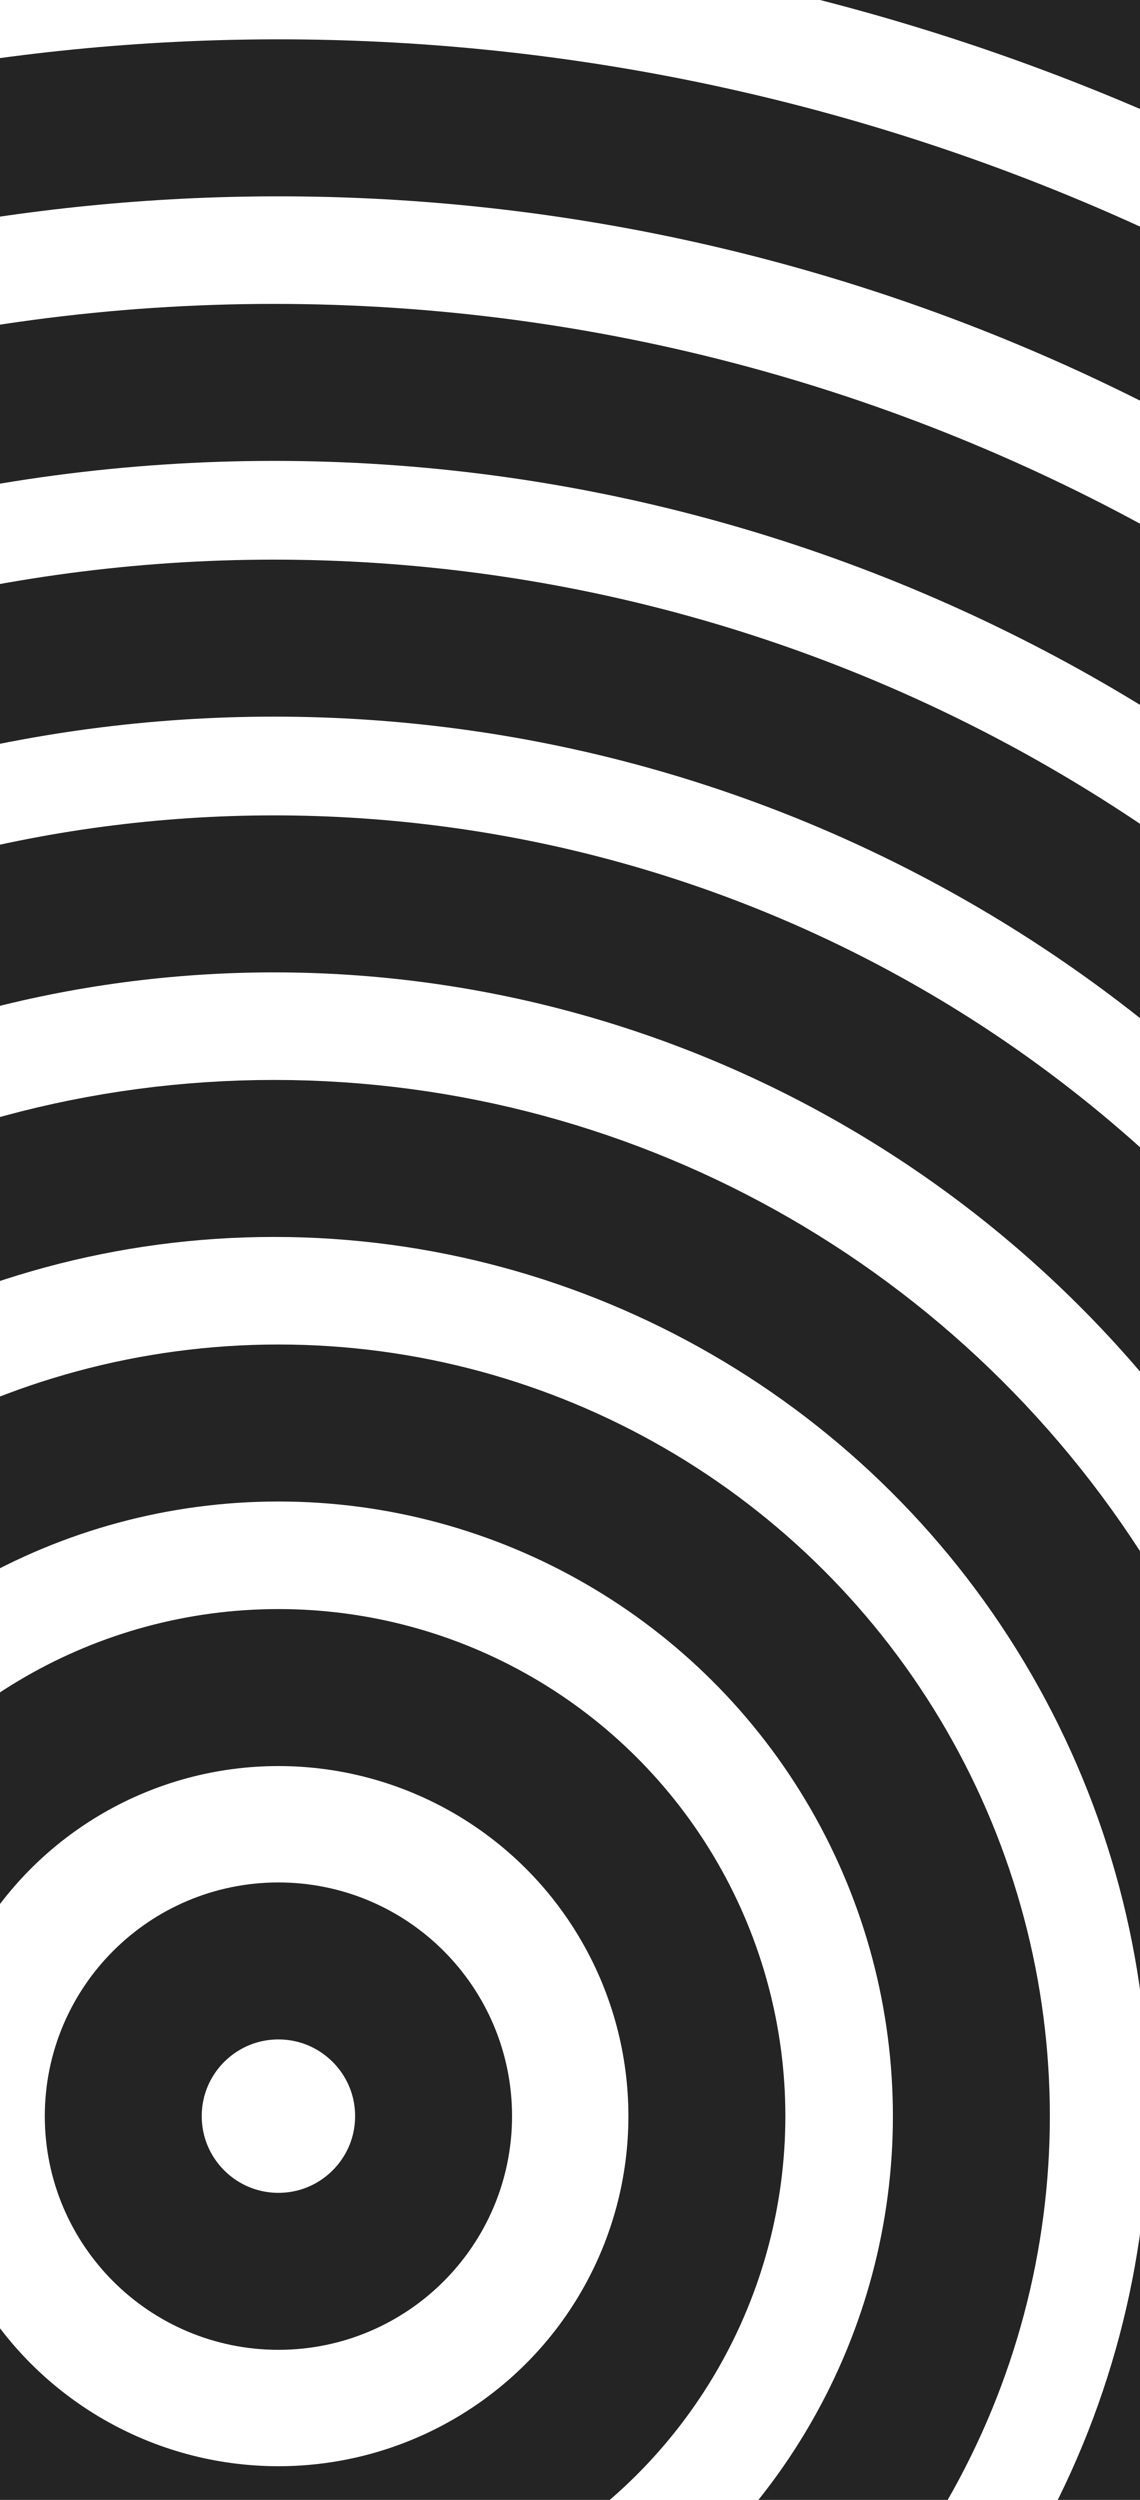
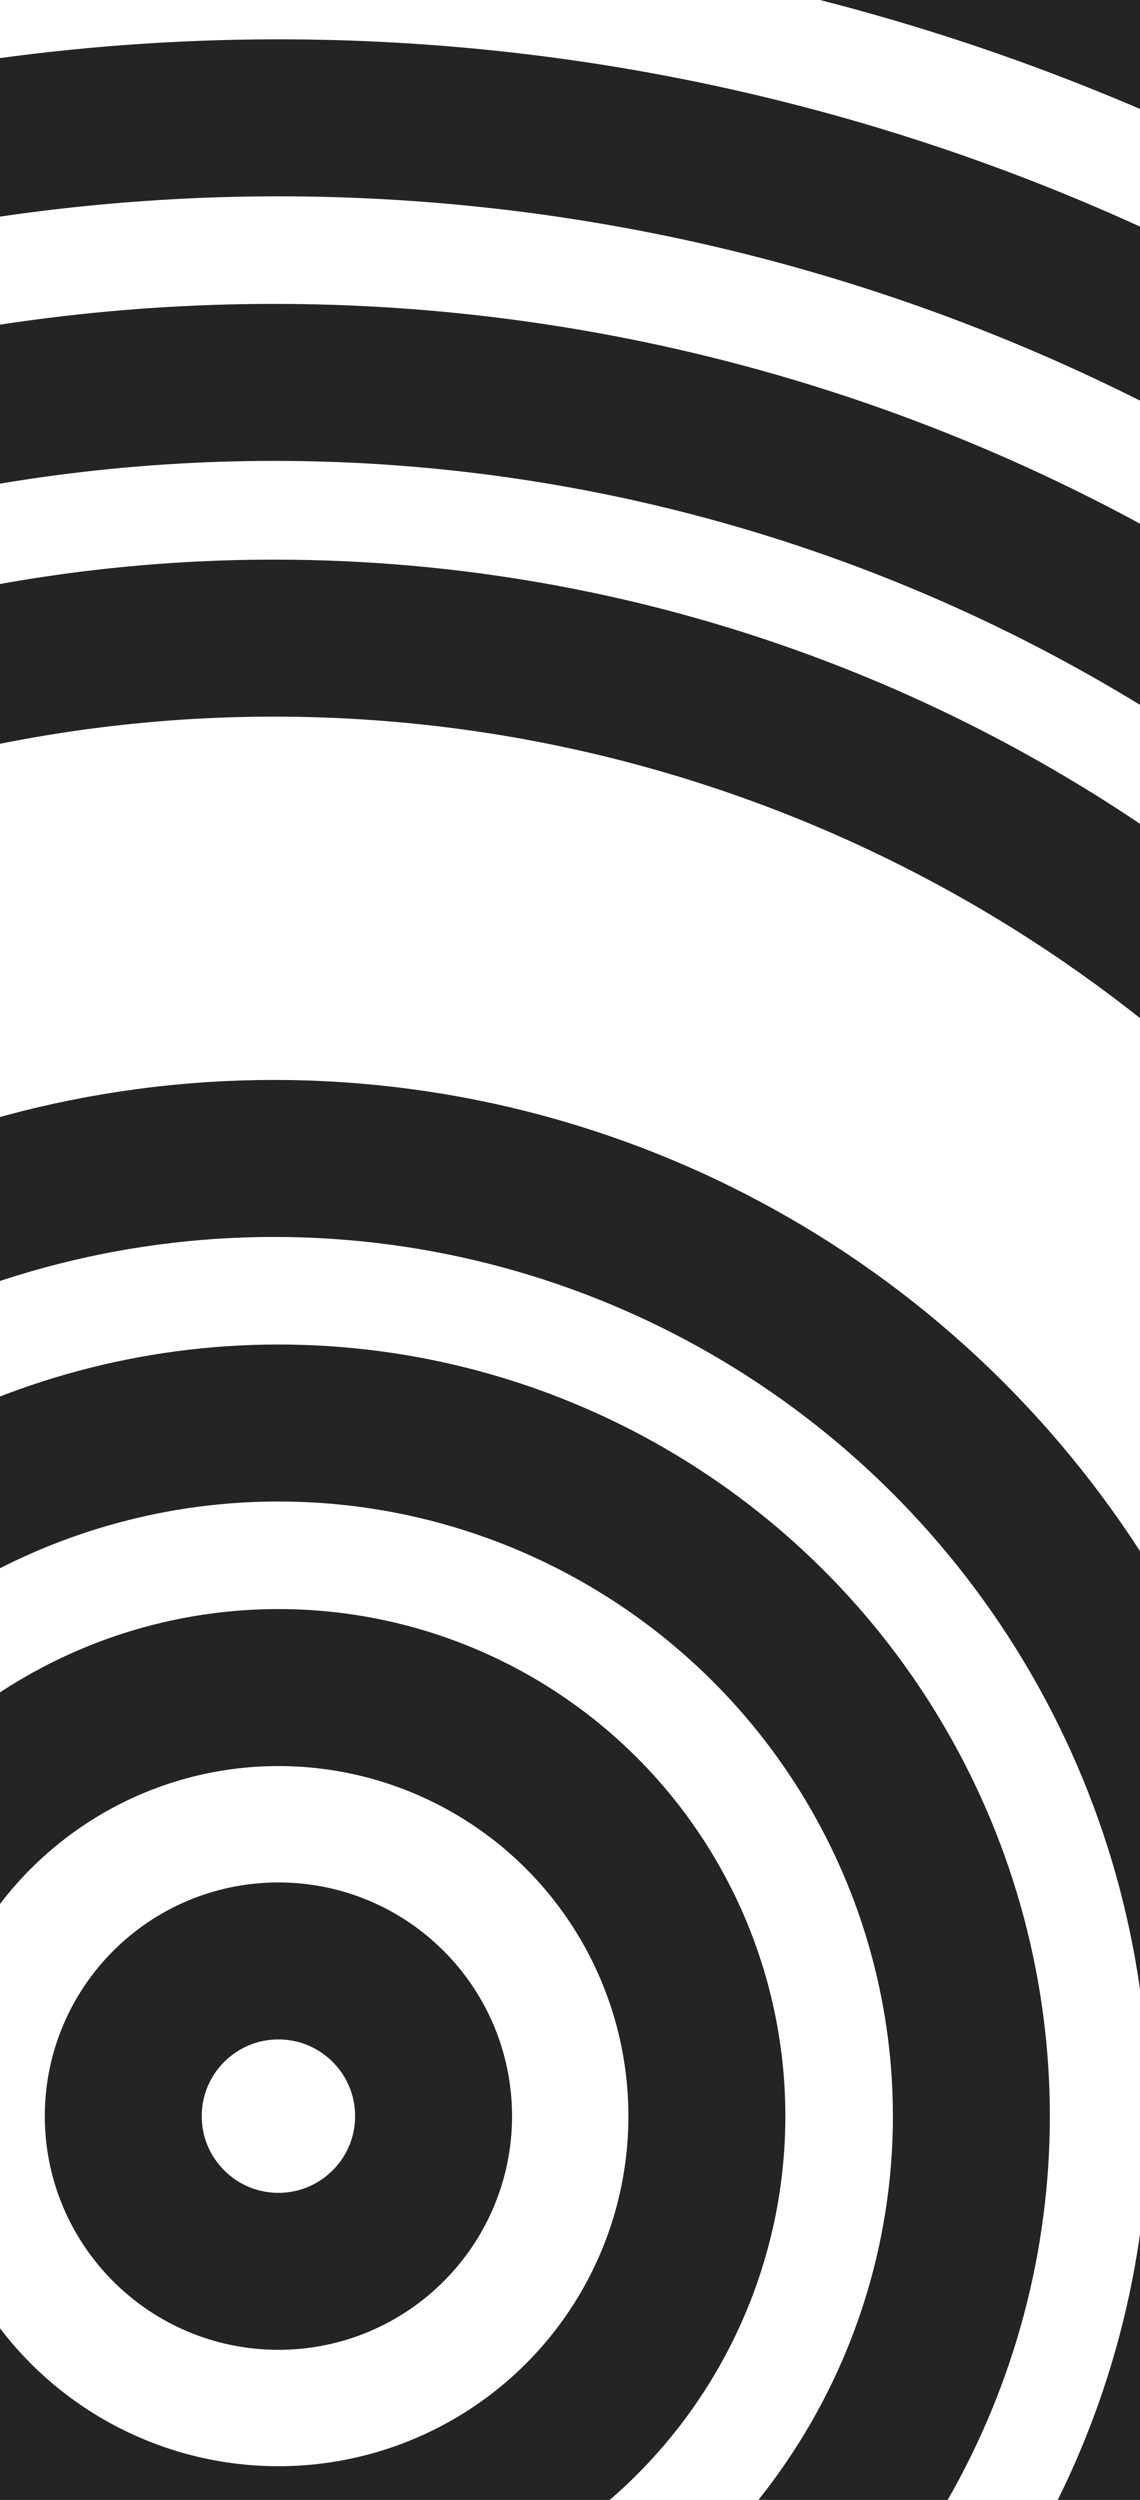
<svg xmlns="http://www.w3.org/2000/svg" width="260" height="570" viewBox="0 0 260 570" fill="none">
  <g clip-path="url(#clip0)">
    <circle cx="63.5" cy="482.5" r="35.386" transform="rotate(-90 63.5 482.5)" stroke="#242424" stroke-width="35.798" />
    <circle cx="63.5" cy="482.5" r="97.719" transform="rotate(-90 63.5 482.5)" stroke="#242424" stroke-width="35.798" />
    <circle cx="63.5" cy="482.5" r="158.042" transform="rotate(-90 63.5 482.5)" stroke="#242424" stroke-width="35.798" />
    <circle cx="62.495" cy="481.495" r="217.359" transform="rotate(-90 62.495 481.495)" stroke="#242424" stroke-width="35.798" />
-     <circle cx="62.495" cy="481.495" r="277.682" transform="rotate(-90 62.495 481.495)" stroke="#242424" stroke-width="35.798" />
    <circle cx="62.495" cy="481.494" r="335.994" transform="rotate(-90 62.495 481.494)" stroke="#242424" stroke-width="35.798" />
    <circle cx="62.495" cy="483.505" r="396.316" transform="rotate(-90 62.495 483.505)" stroke="#242424" stroke-width="35.798" />
    <circle cx="63.5" cy="482.5" r="455.633" transform="rotate(-90 63.5 482.5)" stroke="#242424" stroke-width="35.798" />
    <circle cx="63.5" cy="482.5" r="515.956" transform="rotate(-90 63.5 482.5)" stroke="#242424" stroke-width="35.798" />
    <circle cx="63.5" cy="482.5" r="576.279" transform="rotate(-90 63.5 482.5)" stroke="#242424" stroke-width="35.798" />
    <circle cx="63.5" cy="482.5" r="636.601" transform="rotate(-90 63.5 482.5)" stroke="#242424" stroke-width="35.798" />
  </g>
  <defs>
    <clipPath id="clip0">
      <rect width="570" height="260" fill="white" transform="translate(0 570) rotate(-90)" />
    </clipPath>
  </defs>
</svg>